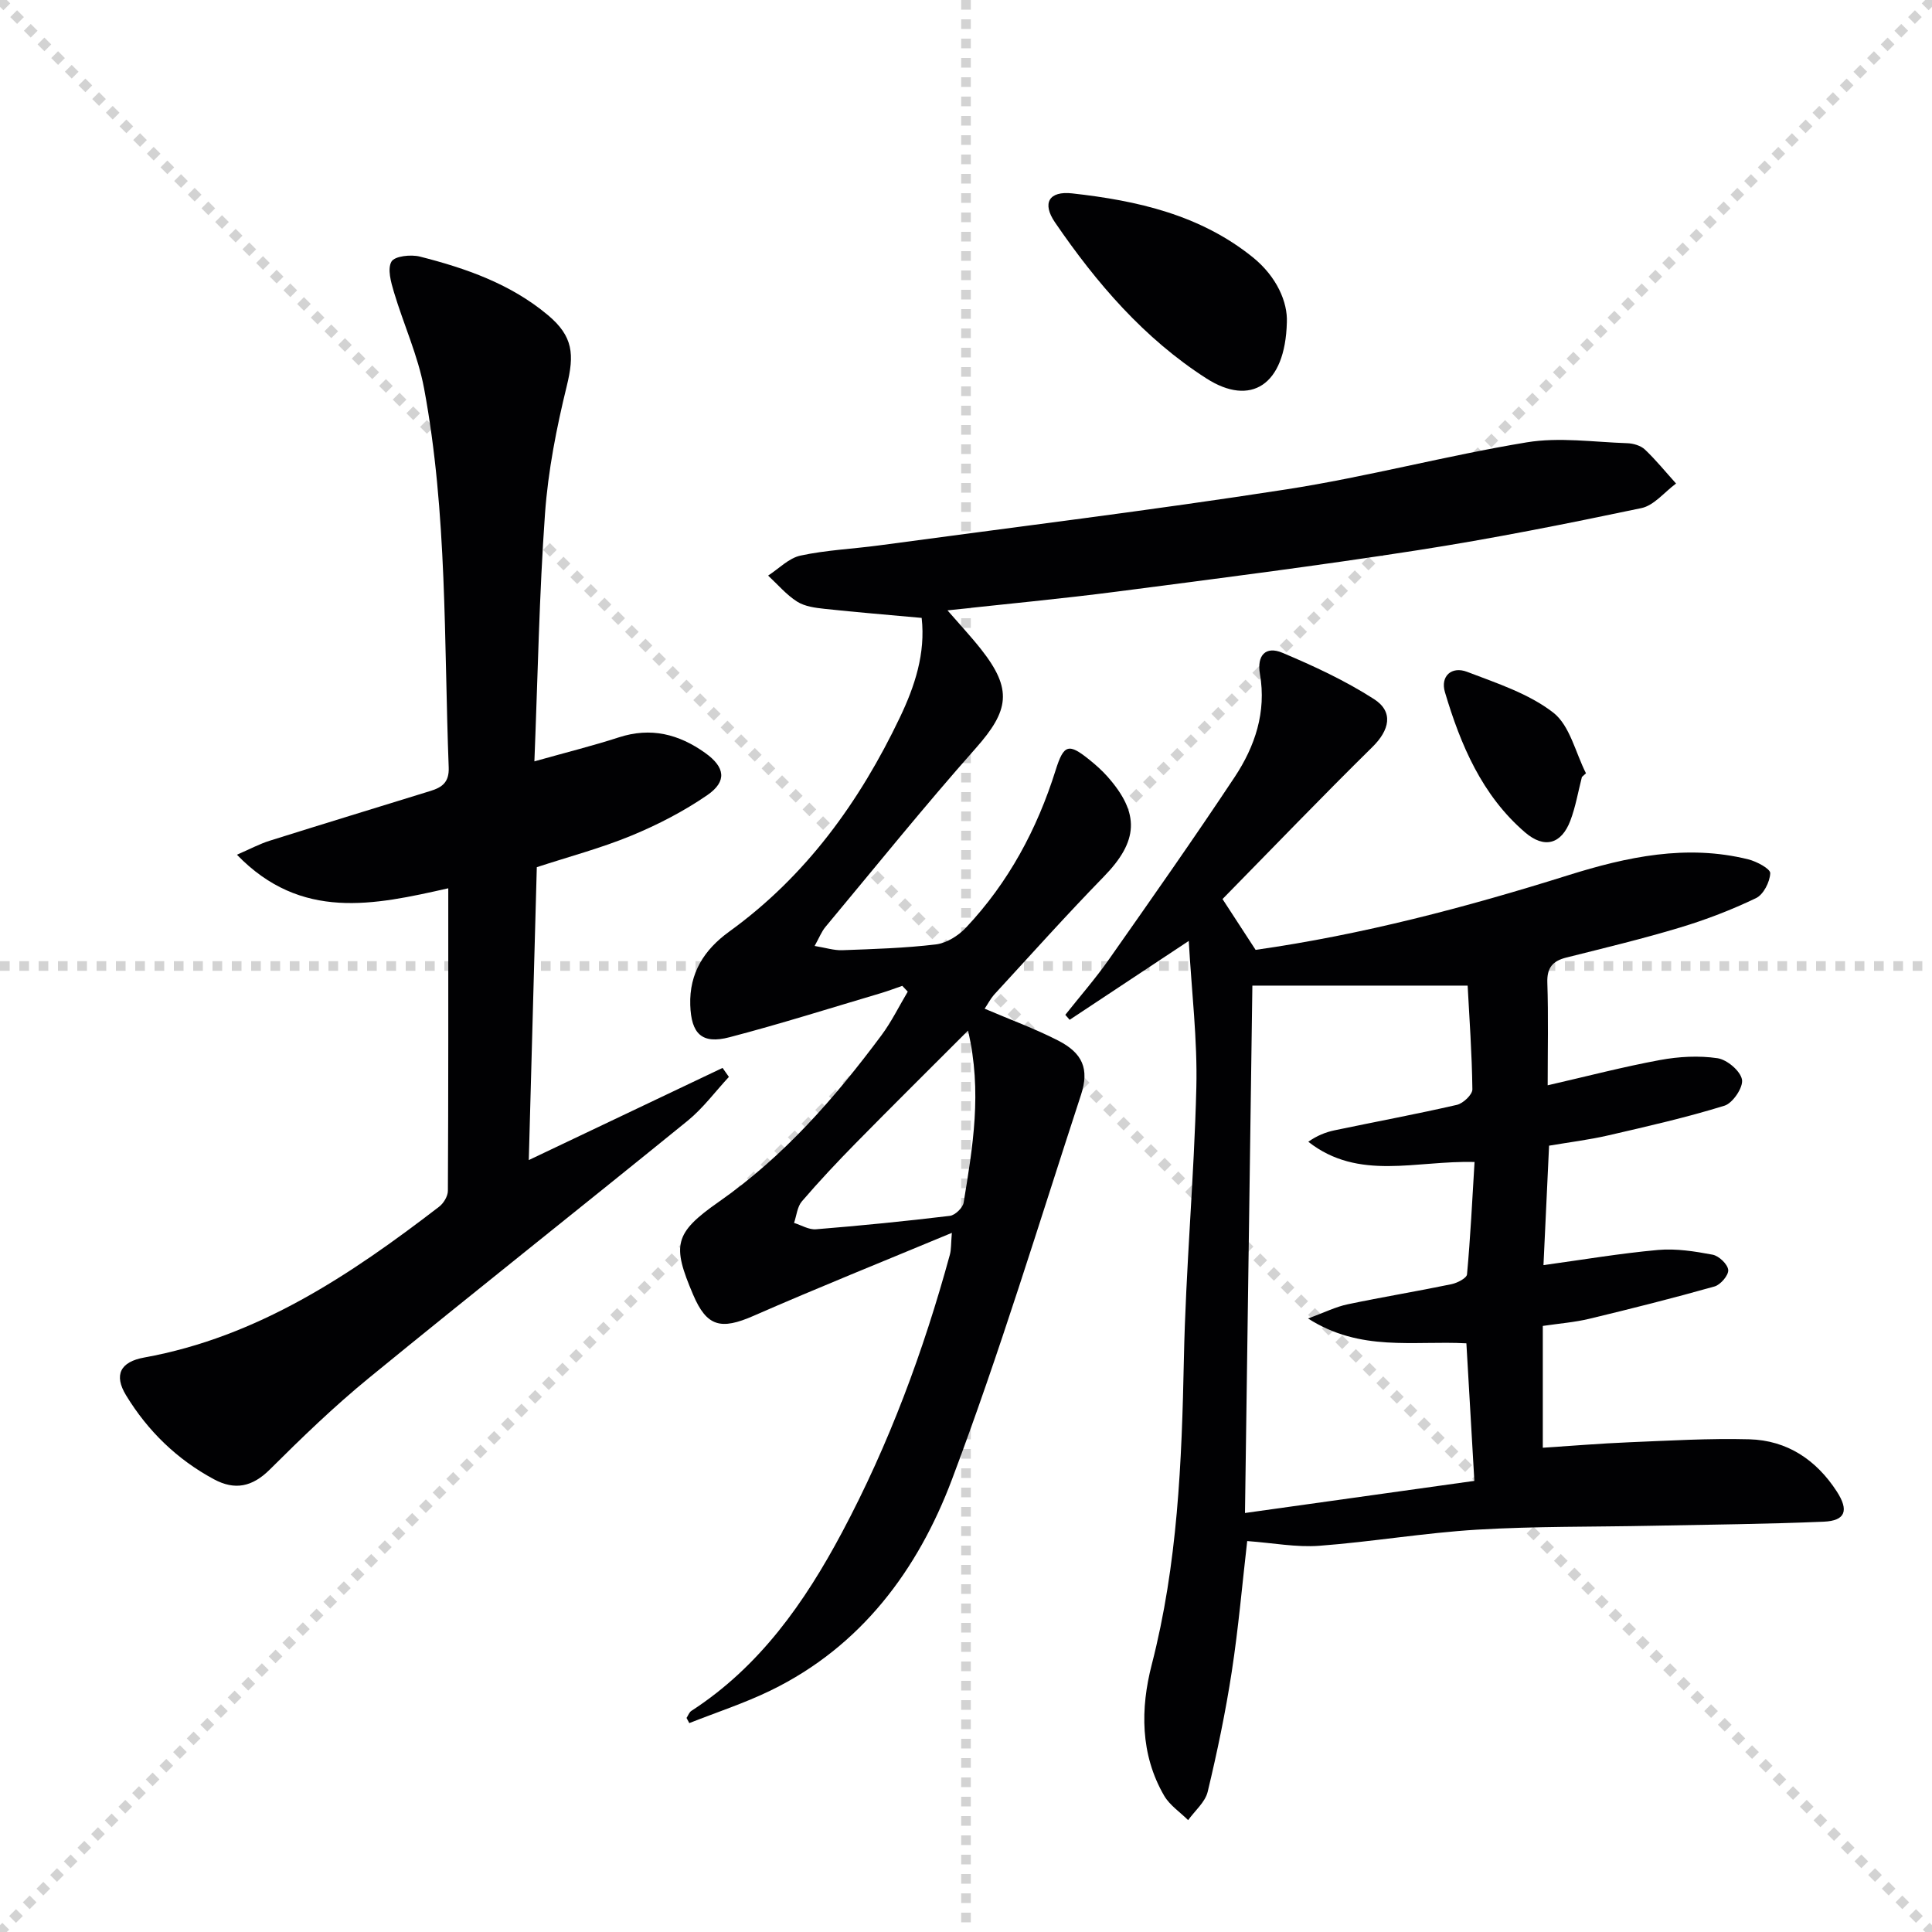
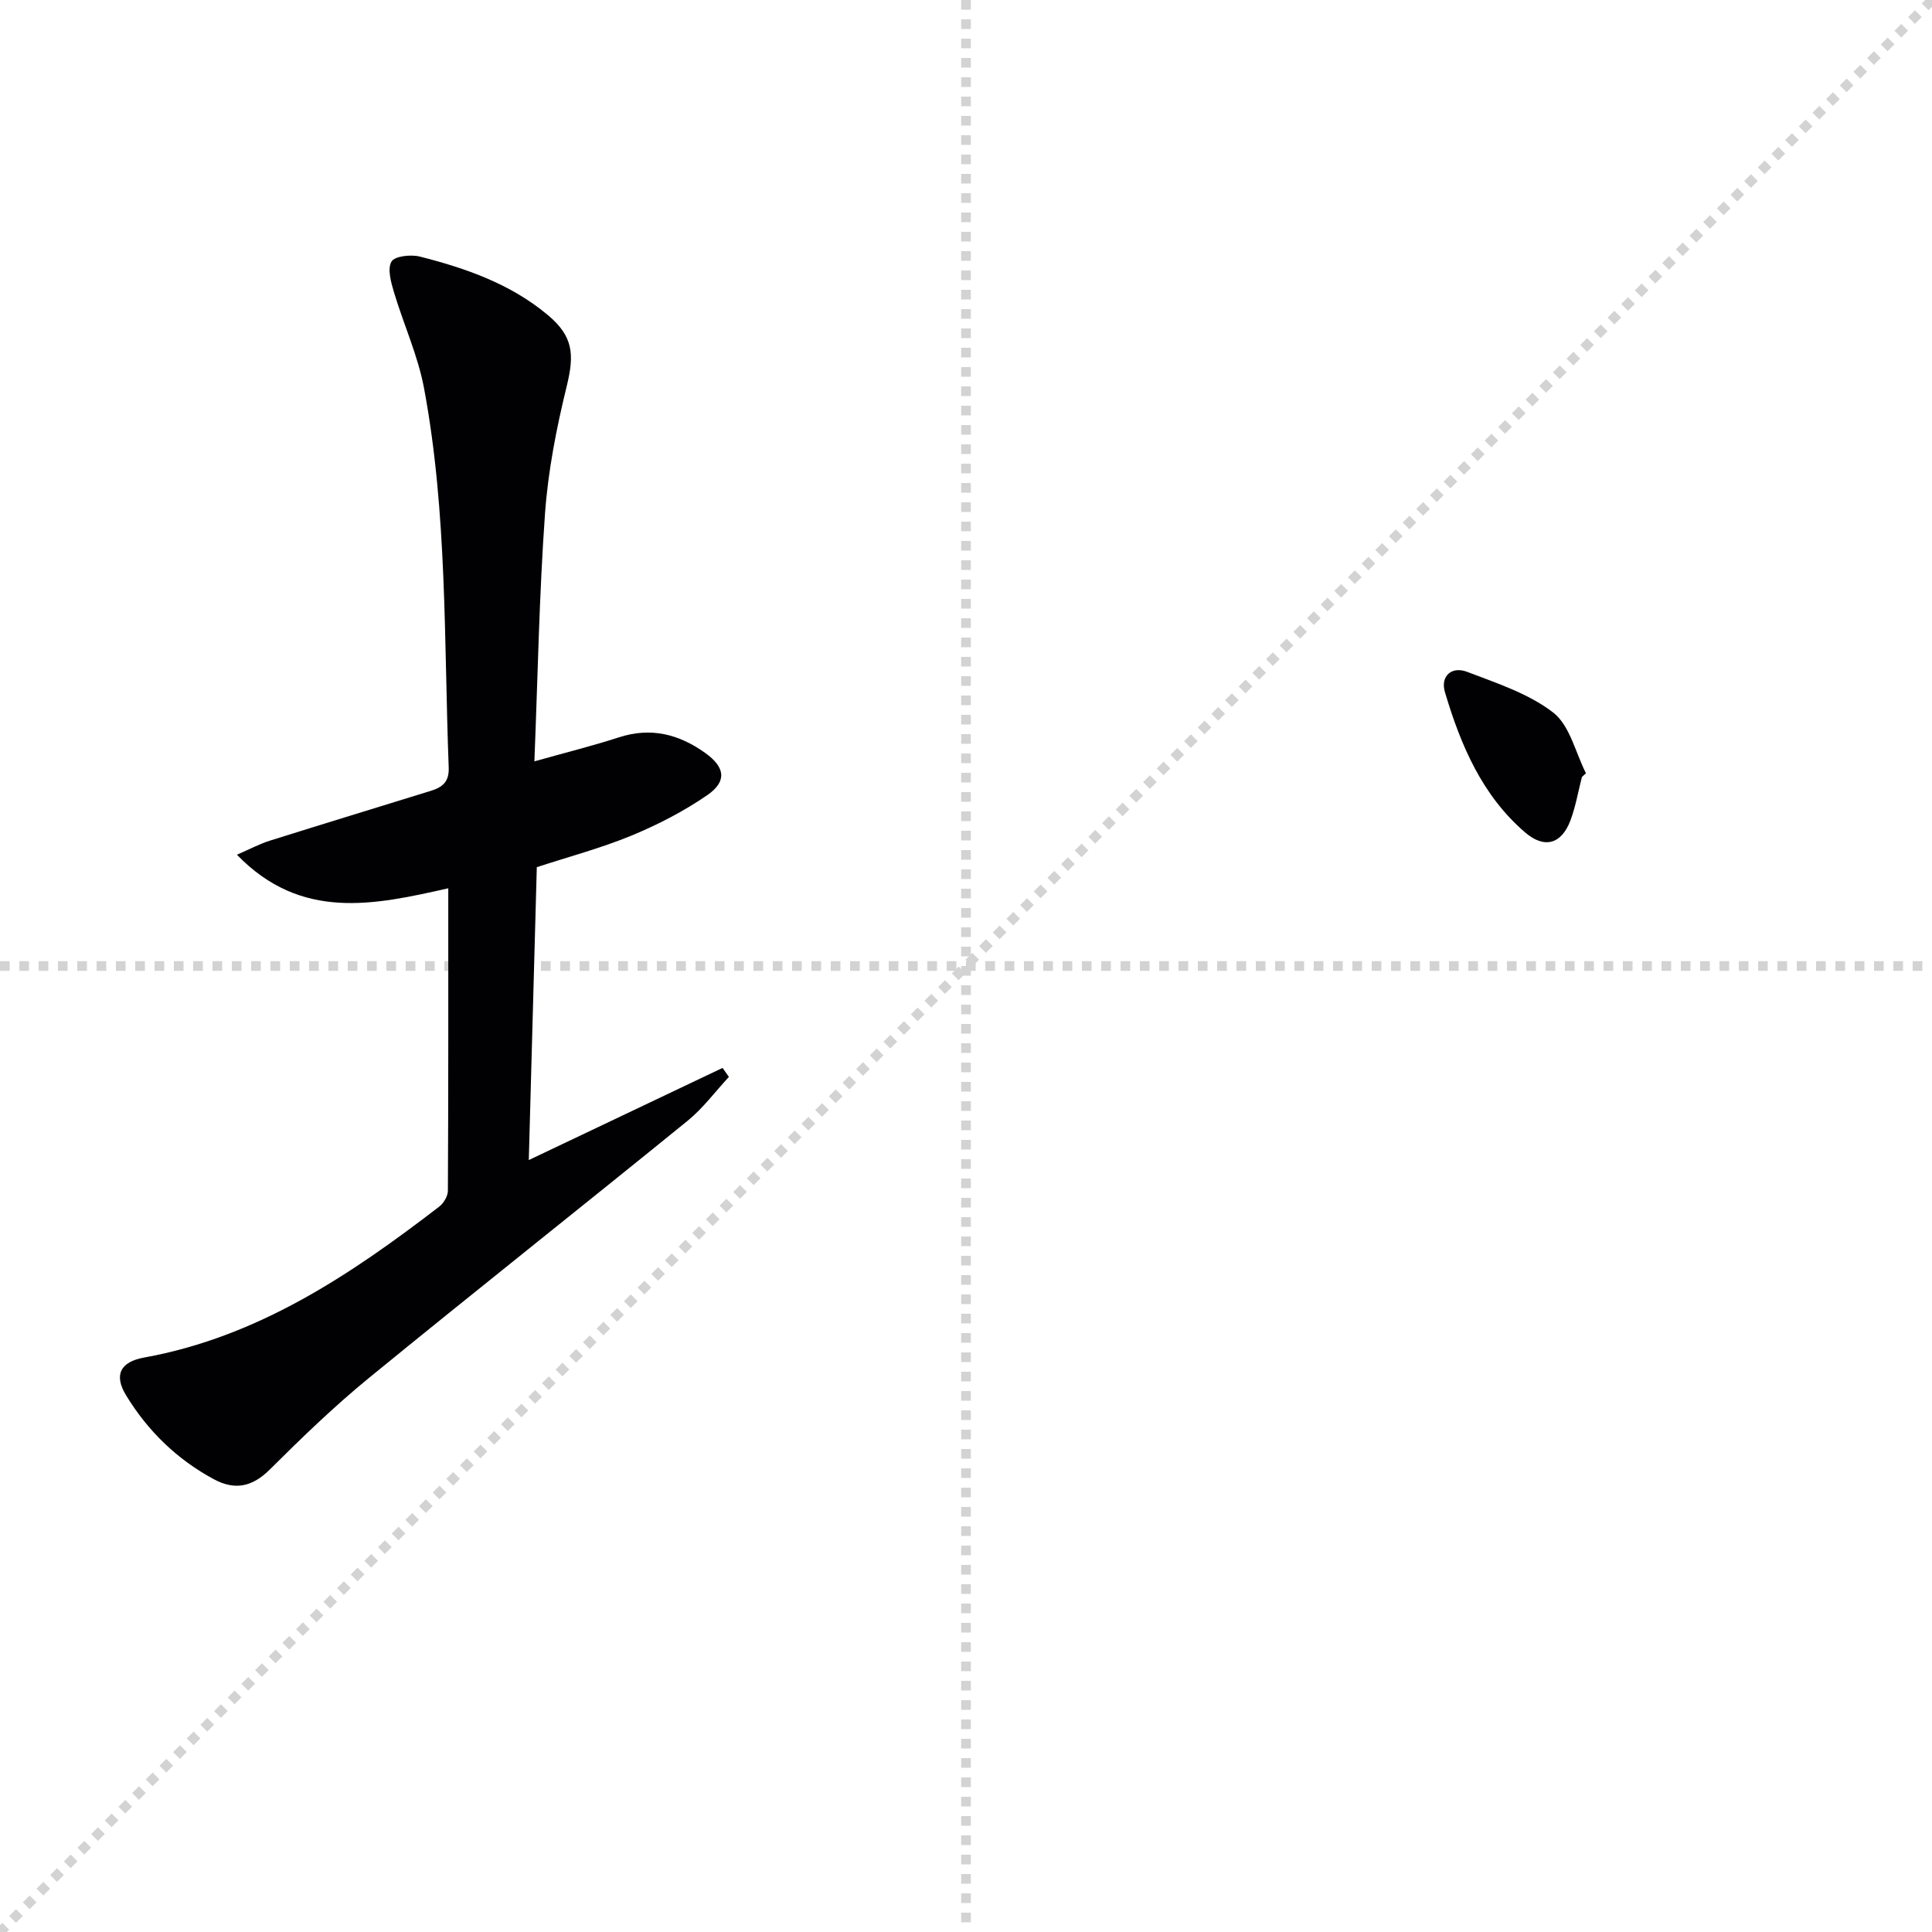
<svg xmlns="http://www.w3.org/2000/svg" enable-background="new 0 0 400 400" viewBox="0 0 400 400">
  <g stroke="lightgray" stroke-dasharray="1,1" stroke-width="1" transform="scale(2, 2)">
-     <line x1="0" y1="0" x2="200" y2="200" />
    <line x1="200" y1="0" x2="0" y2="200" />
    <line x1="100" y1="0" x2="100" y2="200" />
    <line x1="0" y1="100" x2="200" y2="100" />
  </g>
  <g fill="#010103">
-     <path d="m319.56 261.93c8.01-1.1 15.84-2.43 23.72-3.14 3.72-.33 7.59.28 11.3.98 1.31.25 3.12 1.98 3.23 3.16.1 1.09-1.59 3.07-2.84 3.42-8.58 2.42-17.24 4.6-25.92 6.69-3.04.73-6.2.97-9.63 1.48v25.22c6.02-.39 11.93-.89 17.84-1.13 8.3-.34 16.61-.84 24.9-.62 7.83.21 13.87 4.24 18.12 10.79 2.57 3.96 1.8 6.08-2.72 6.27-11.79.5-23.6.6-35.4.84-12.12.25-24.27.09-36.36.81-10.92.66-21.77 2.52-32.68 3.34-4.73.35-9.55-.59-14.9-.98-1.01 8.73-1.8 17.94-3.2 27.06-1.28 8.34-3.01 16.63-4.98 24.84-.52 2.16-2.65 3.93-4.05 5.88-1.68-1.67-3.81-3.08-4.96-5.05-4.99-8.58-4.91-18.11-2.58-27.13 5.37-20.82 6.23-41.94 6.66-63.24.38-18.77 2.12-37.51 2.58-56.28.24-9.85-.97-19.74-1.57-30.33-8.79 5.82-16.73 11.08-24.66 16.33-.3-.34-.6-.69-.9-1.03 3.02-3.81 6.24-7.49 9.03-11.47 8.79-12.52 17.59-25.03 26.04-37.77 4.2-6.34 6.59-13.45 5.23-21.29-.68-3.9 1.18-5.89 4.64-4.43 6.53 2.75 13.05 5.78 18.99 9.6 4.11 2.65 3.17 6.45-.35 9.91-10.52 10.36-20.75 21.01-31.03 31.48 2.66 4.08 4.71 7.23 6.85 10.52 22.09-3.14 43.53-8.8 64.75-15.46 12.15-3.81 24.49-6.45 37.25-3.28 1.74.43 4.59 1.96 4.55 2.87-.08 1.81-1.4 4.42-2.95 5.16-5.04 2.42-10.32 4.45-15.68 6.07-7.78 2.35-15.7 4.25-23.59 6.23-2.83.71-4.04 2.11-3.93 5.22.23 6.94.07 13.89.07 21.23 8.19-1.88 15.69-3.84 23.29-5.24 3.87-.71 8-.94 11.86-.37 1.98.29 4.74 2.62 5.08 4.42.3 1.59-1.9 4.88-3.62 5.41-7.88 2.44-15.96 4.28-24.02 6.14-4.02.93-8.14 1.43-12.3 2.14-.4 8.24-.77 16.19-1.16 24.73zm-14.31 44.67c-.59-10.14-1.12-19.34-1.65-28.48-11.04-.59-21.91 1.81-32.78-5.14 3.43-1.26 5.75-2.43 8.21-2.94 7.13-1.5 14.33-2.68 21.47-4.16 1.21-.25 3.16-1.25 3.23-2.04.71-7.73 1.09-15.49 1.56-23.26-12.11-.35-23.99 3.99-34.42-4.19 1.78-1.26 3.57-1.98 5.43-2.37 8.44-1.77 16.92-3.34 25.33-5.27 1.3-.3 3.23-2.12 3.21-3.22-.09-7.43-.63-14.86-.98-21.47-15.06 0-29.54 0-44.57 0-.5 35.67-1 71.86-1.53 109.19 16.3-2.28 31.5-4.41 47.49-6.65z" />
-     <path d="m203.86 208.84c5.3 2.27 10.42 4.13 15.23 6.6 5.04 2.59 6.48 5.86 4.72 11.23-8.71 26.62-16.85 53.48-26.73 79.67-7.04 18.67-18.77 34.52-37.49 43.64-5.44 2.65-11.25 4.54-16.88 6.77-.19-.36-.38-.71-.57-1.07.33-.49.54-1.16 1-1.46 14.15-9.17 23.46-22.44 31.2-36.97 9.73-18.26 16.87-37.55 22.32-57.48.29-1.06.22-2.22.41-4.52-14.19 5.91-27.7 11.33-41.03 17.17-6.79 2.98-9.71 2.27-12.54-4.38-4.35-10.22-4-12.7 5.3-19.2 13.46-9.4 24.02-21.49 33.69-34.49 2.09-2.81 3.65-6.02 5.45-9.04-.38-.4-.75-.8-1.13-1.2-1.44.49-2.87 1.04-4.33 1.48-10.47 3.1-20.89 6.4-31.45 9.16-5.73 1.5-7.93-.72-8.12-6.68-.21-6.62 2.88-11.43 8.04-15.17 15.92-11.5 27.02-26.89 35.37-44.38 3.07-6.43 5.33-13.22 4.5-20.59-6.87-.63-13.47-1.16-20.05-1.87-1.96-.21-4.14-.49-5.73-1.5-2.24-1.42-4.03-3.56-6.01-5.39 2.22-1.43 4.28-3.62 6.7-4.14 5.32-1.15 10.84-1.38 16.26-2.11 28.12-3.8 56.3-7.25 84.34-11.6 16.7-2.59 33.11-6.99 49.78-9.74 6.74-1.11 13.84-.05 20.78.18 1.26.04 2.81.49 3.68 1.32 2.3 2.18 4.31 4.67 6.44 7.03-2.39 1.75-4.55 4.54-7.19 5.09-15.4 3.23-30.85 6.32-46.39 8.73-20.66 3.21-41.41 5.86-62.15 8.55-11.47 1.49-23 2.56-35.11 3.89 2.54 2.93 4.88 5.43 7 8.12 6.47 8.23 5.77 12.61-1.14 20.41-10.69 12.06-20.81 24.63-31.13 37.01-.81.97-1.28 2.22-2.24 3.94 2.27.37 4.01.94 5.72.88 6.48-.24 12.97-.43 19.39-1.2 2.2-.27 4.64-1.79 6.21-3.46 8.81-9.34 14.74-20.39 18.58-32.62 1.69-5.39 2.7-5.62 7.05-2.1 1.29 1.04 2.54 2.16 3.64 3.39 6.84 7.7 6.43 13.43-.72 20.76-7.78 7.98-15.21 16.29-22.76 24.49-.73.85-1.24 1.86-1.91 2.85zm-3.44 4.53c-8.22 8.23-15.77 15.7-23.22 23.28-3.84 3.91-7.61 7.92-11.18 12.08-.96 1.12-1.1 2.95-1.62 4.46 1.51.47 3.07 1.44 4.53 1.32 9.26-.75 18.51-1.67 27.73-2.78 1.08-.13 2.68-1.67 2.85-2.74 1.87-11.45 3.88-22.92.91-35.62z" />
    <path d="m110.64 157.63c6.72-1.89 12.16-3.24 17.49-4.97 6.62-2.15 12.43-.67 17.89 3.24 4.07 2.91 4.58 5.85.42 8.72-4.87 3.35-10.25 6.13-15.72 8.39-6.25 2.58-12.86 4.33-19.58 6.53-.55 20.07-1.1 40.11-1.66 60.64 13.76-6.54 26.94-12.81 40.12-19.08.44.62.87 1.24 1.31 1.86-2.83 3.05-5.35 6.48-8.54 9.08-21.94 17.83-44.13 35.38-66.02 53.28-7.19 5.88-13.9 12.37-20.49 18.93-3.62 3.6-7.23 4.35-11.56 2.02-7.65-4.11-13.7-10-18.19-17.37-2.59-4.24-1.2-6.95 3.75-7.84 23.51-4.26 42.63-17.06 61.05-31.22.93-.71 1.81-2.17 1.82-3.28.11-20.64.08-41.27.08-62.65-15.37 3.47-30.46 6.8-43.76-6.95 2.76-1.19 4.73-2.26 6.83-2.91 11.06-3.48 22.16-6.86 33.24-10.29 2.36-.73 3.9-1.77 3.78-4.85-1-26.24-.26-52.6-5.11-78.55-1.27-6.77-4.24-13.22-6.23-19.88-.61-2.05-1.39-4.8-.51-6.32.66-1.14 4.01-1.51 5.87-1.04 9.55 2.42 18.83 5.67 26.53 12.13 5.24 4.4 5.49 8.13 3.89 14.68-2.12 8.65-3.86 17.52-4.5 26.38-1.2 16.74-1.49 33.53-2.2 51.32z" />
-     <path d="m266.43 66.73c-.33 13.14-7.55 17.46-16.64 11.63-12.92-8.28-22.78-19.76-31.36-32.31-2.74-4-1.26-6.55 3.56-6.01 13.43 1.49 26.47 4.43 37.37 13.21 5.02 4.05 7.25 9.35 7.07 13.48z" />
    <path d="m327.52 160.86c-.78 3.03-1.3 6.15-2.4 9.06-1.85 4.85-5.36 5.86-9.37 2.42-8.92-7.67-13.34-18.1-16.59-29.03-.99-3.33 1.39-5.44 4.6-4.21 6.16 2.36 12.75 4.5 17.83 8.44 3.43 2.67 4.59 8.27 6.77 12.56-.28.25-.56.5-.84.76z" />
  </g>
</svg>